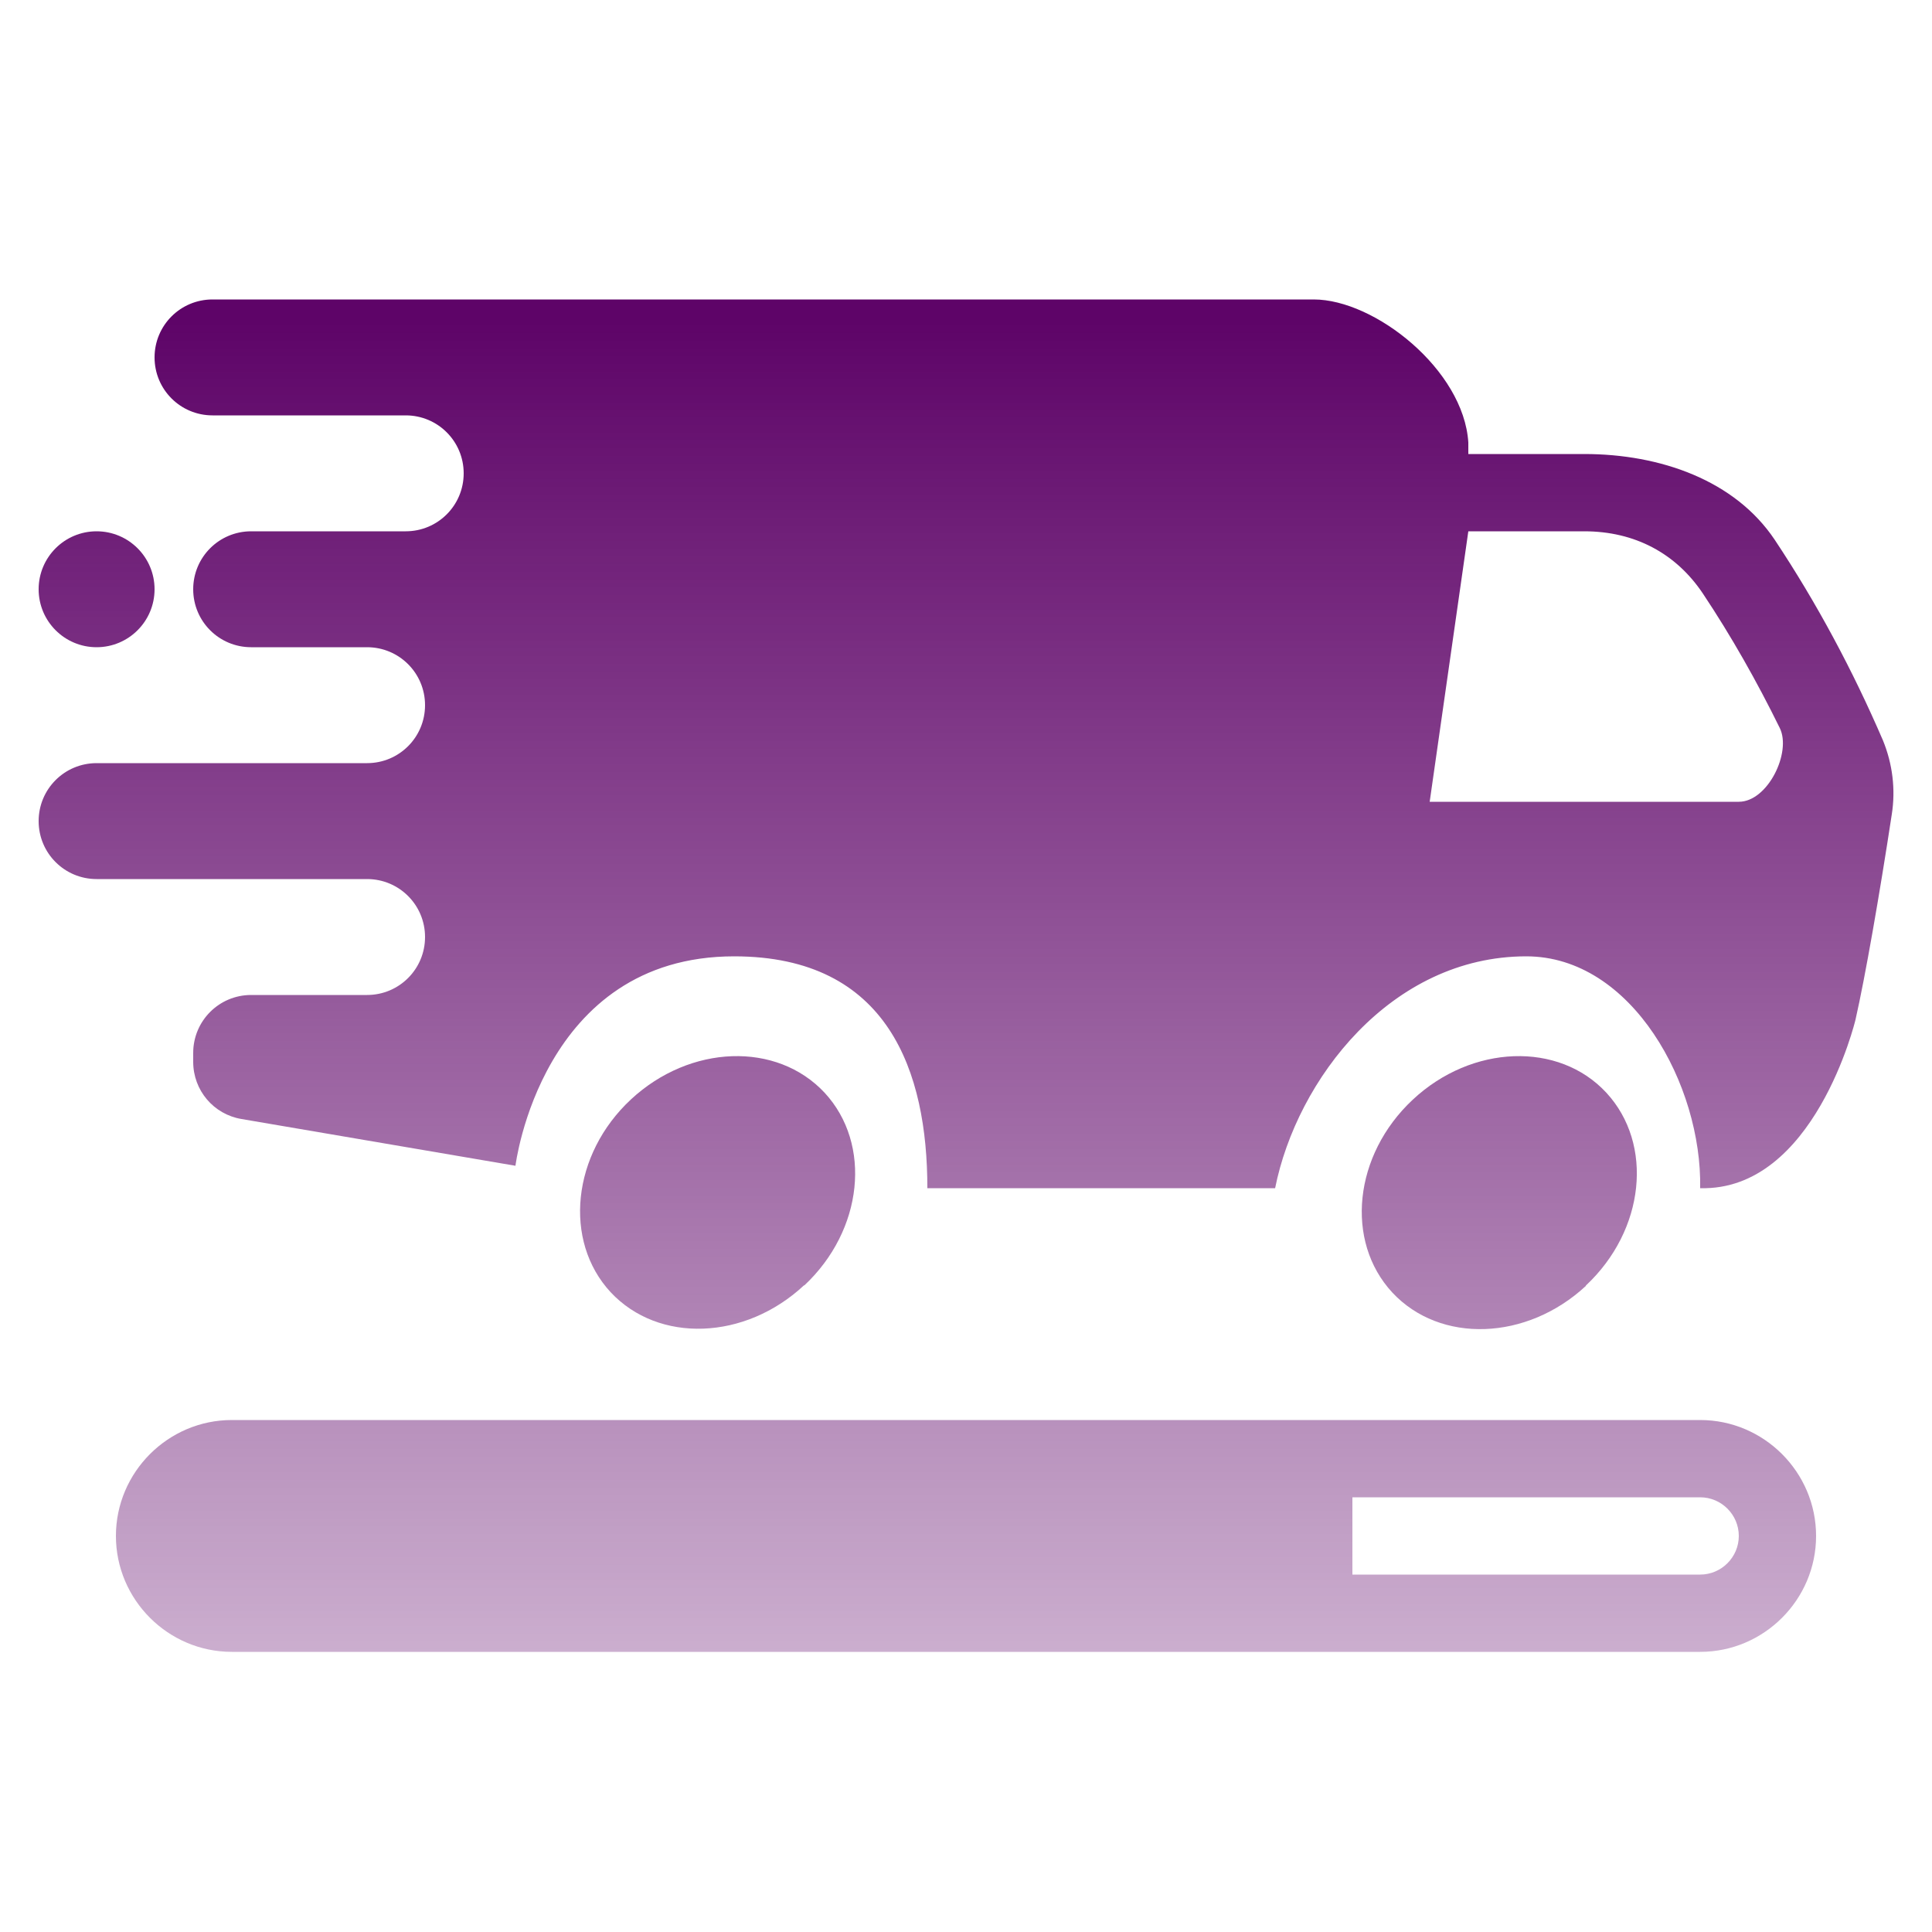
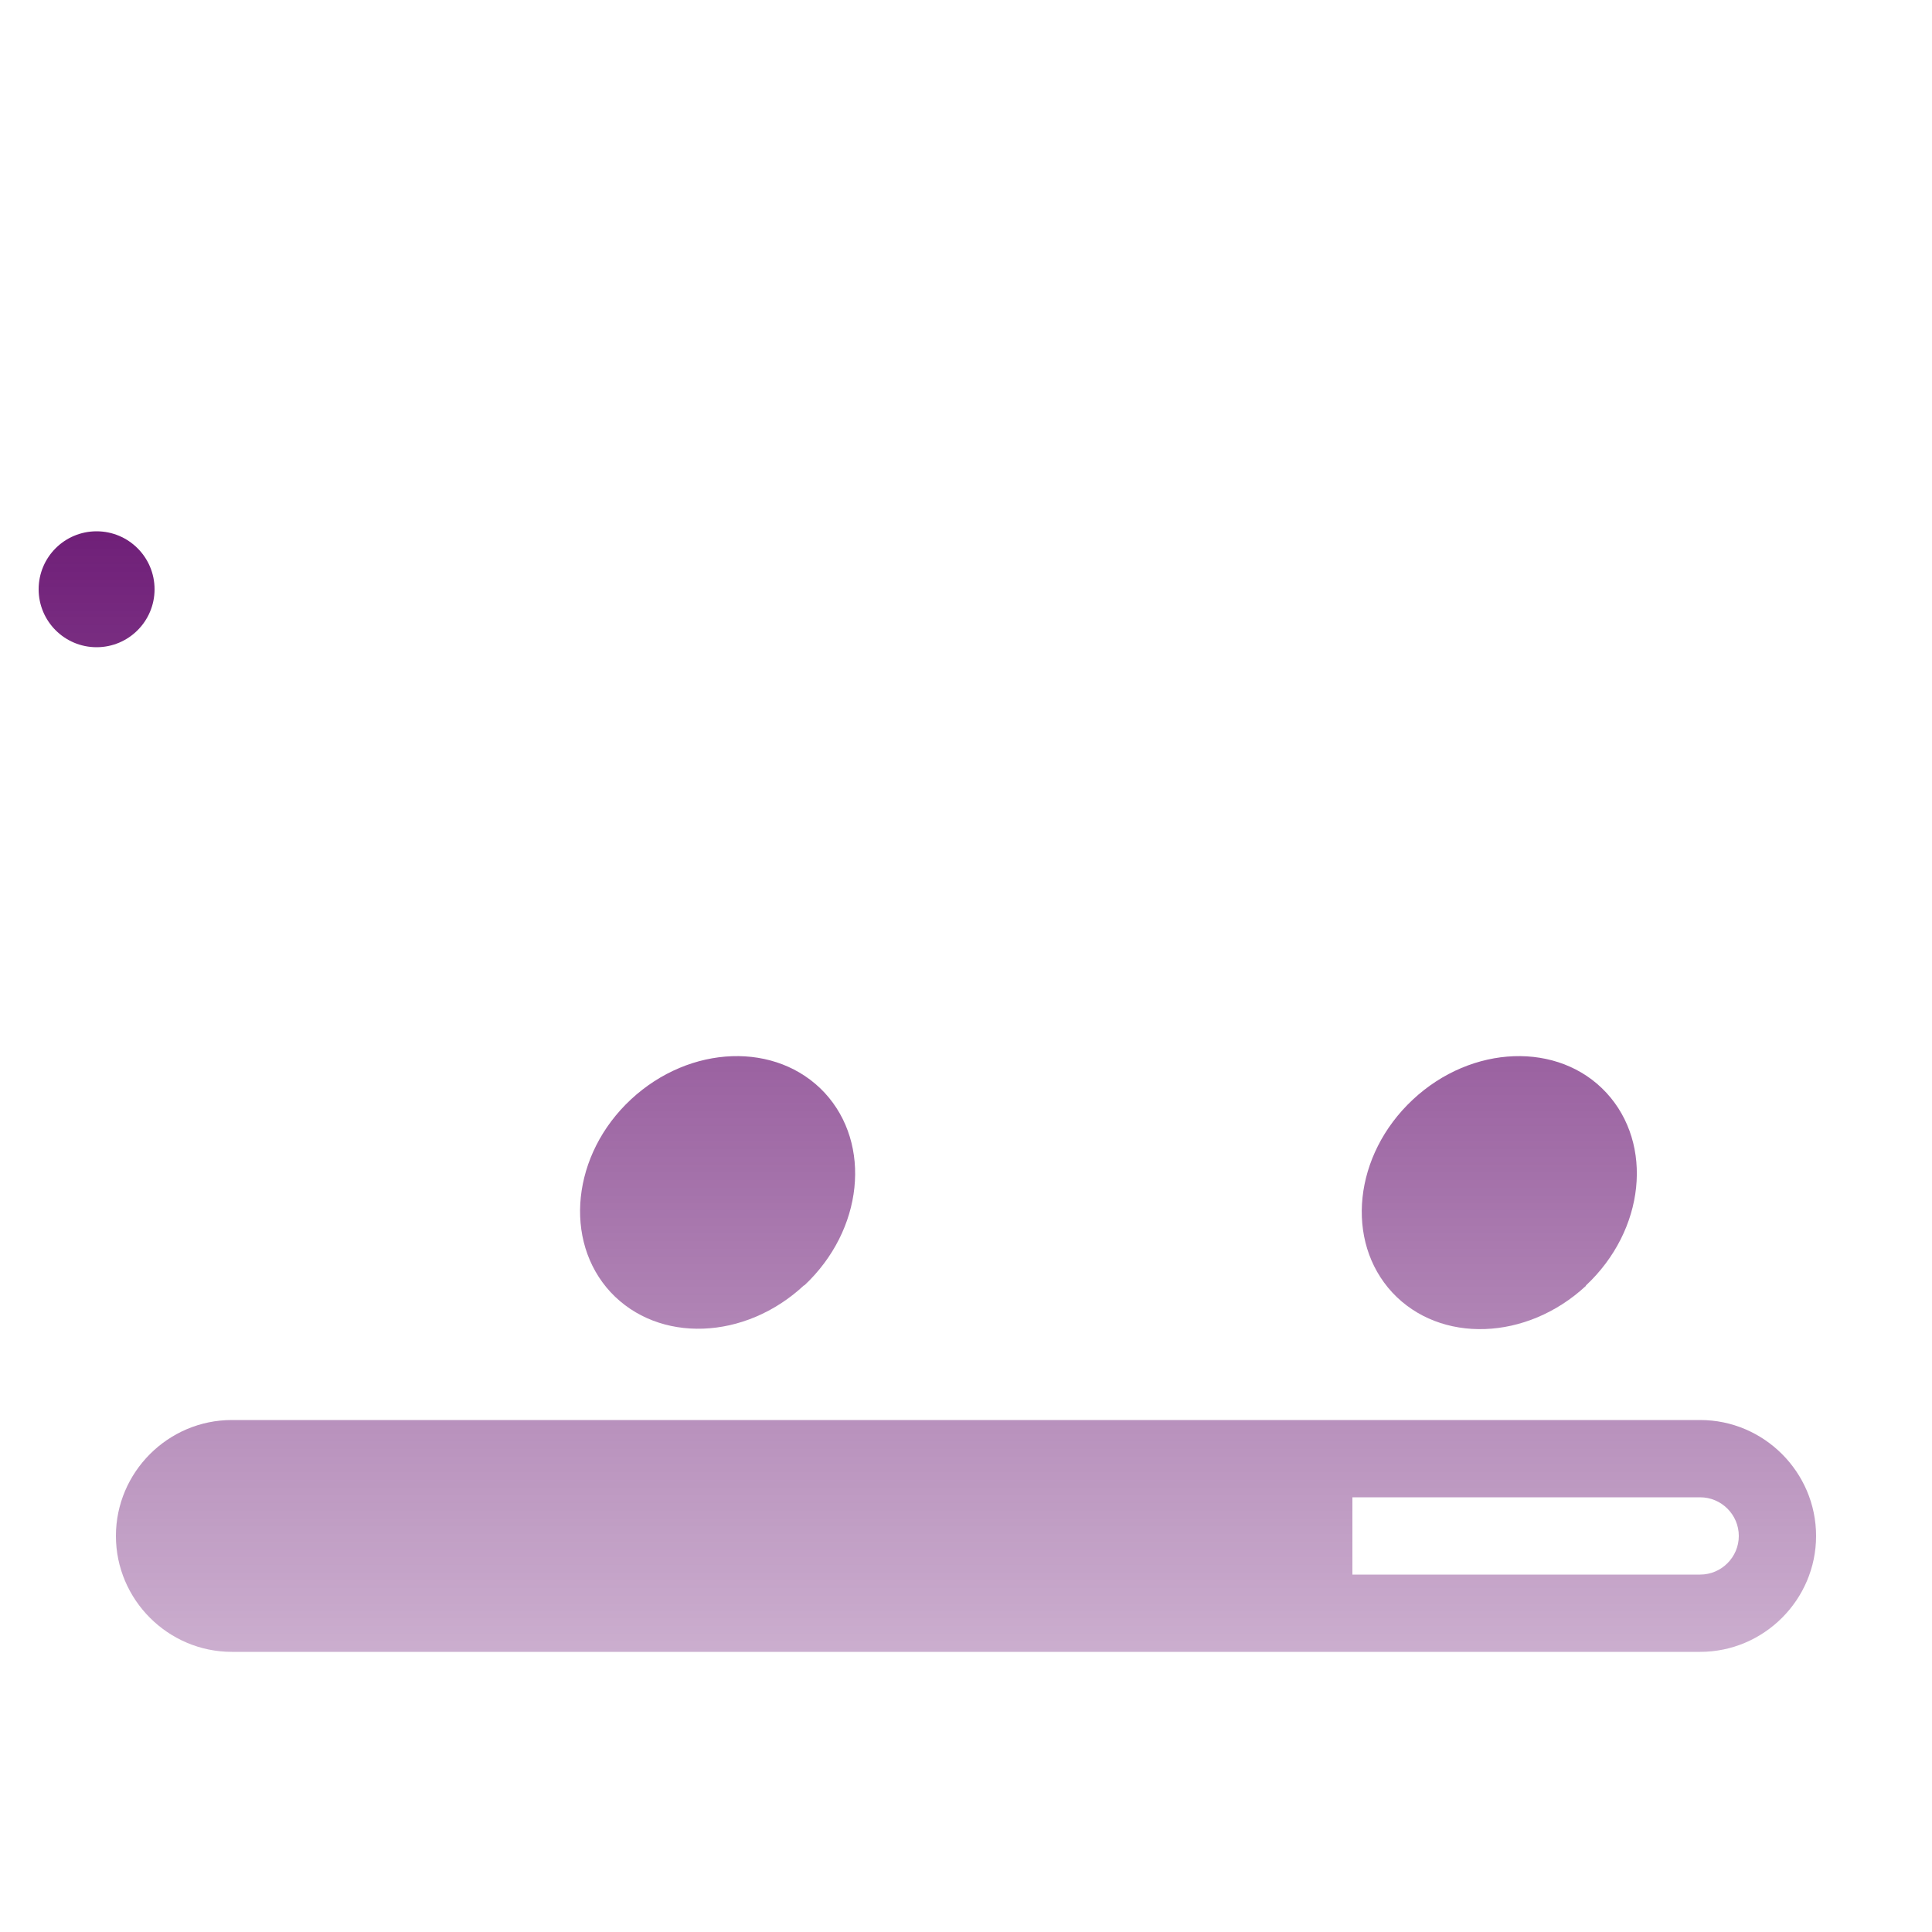
<svg xmlns="http://www.w3.org/2000/svg" width="100" height="100" viewBox="0 0 100 100" fill="none">
  <path d="M41.623 66.541C44.683 63.681 45.143 59.221 42.683 56.561C40.203 53.901 35.723 54.061 32.663 56.901C29.603 59.741 29.143 64.221 31.603 66.881C34.083 69.541 38.563 69.381 41.623 66.521V66.541Z" fill="url(#paint0_linear_10526_34006)" />
  <path d="M82.084 66.539C85.144 63.679 85.603 59.219 83.144 56.559C80.683 53.899 76.183 54.059 73.124 56.919C70.064 59.779 69.603 64.239 72.064 66.899C74.543 69.559 79.023 69.399 82.084 66.559V66.539Z" fill="url(#paint1_linear_10526_34006)" />
-   <path d="M97.46 38.32C95.9 34.7 94.04 31.22 91.86 27.94C89.8 24.86 85.94 23.5 82 23.5H76V22.9C75.76 19.14 71.16 15.5 68 15.5H11C9.34 15.5 8 16.84 8 18.5C8 20.16 9.34 21.5 11 21.5H21C22.66 21.5 24 22.84 24 24.5C24 26.16 22.66 27.5 21 27.5H13C11.34 27.5 10 28.84 10 30.5C10 32.16 11.34 33.5 13 33.5H19C20.66 33.5 22 34.84 22 36.5C22 38.16 20.66 39.5 19 39.5H5C3.34 39.5 2 40.84 2 42.5C2 44.16 3.34 45.5 5 45.5H19C20.66 45.5 22 46.84 22 48.5C22 50.16 20.66 51.5 19 51.5H13C11.34 51.5 10 52.84 10 54.5V54.96C10 56.44 11.06 57.68 12.5 57.92L26.68 60.34C26.68 60.34 28 49.5 38 49.5C46 49.5 48 55.5 48 61.5H66C67.12 55.88 72 49.5 79 49.5C84.48 49.5 88.1 56.18 88 61.5C93.92 61.66 96.04 52.78 96.04 52.78C96.54 50.58 97.28 46.34 97.92 42.14C98.12 40.86 97.96 39.54 97.46 38.32ZM90 41.5H74L76 27.5H82C84.64 27.5 86.76 28.66 88.14 30.72C89.62 32.94 90.94 35.28 92.12 37.68C92.74 38.94 91.5 41.5 90 41.5Z" fill="url(#paint2_linear_10526_34006)" />
  <path d="M5 33.5C6.657 33.5 8 32.157 8 30.5C8 28.843 6.657 27.5 5 27.5C3.343 27.5 2 28.843 2 30.5C2 32.157 3.343 33.5 5 33.5Z" fill="url(#paint3_linear_10526_34006)" />
  <path d="M88 73.5H12C8.7 73.5 6 76.2 6 79.5C6 82.8 8.7 85.5 12 85.5H88C91.3 85.5 94 82.8 94 79.5C94 76.2 91.3 73.5 88 73.5ZM88 81.5H70V77.5H88C89.1 77.5 90 78.4 90 79.5C90 80.6 89.1 81.5 88 81.5Z" fill="url(#paint4_linear_10526_34006)" />
  <defs>
    <linearGradient id="paint0_linear_10526_34006" x1="50.002" y1="16.639" x2="50.002" y2="118.24" gradientUnits="userSpaceOnUse">
      <stop stop-color="#5E0468" />
      <stop offset="1" stop-color="#5E0468" stop-opacity="0" />
    </linearGradient>
    <linearGradient id="paint1_linear_10526_34006" x1="50.002" y1="16.639" x2="50.002" y2="118.24" gradientUnits="userSpaceOnUse">
      <stop stop-color="#5E0468" />
      <stop offset="1" stop-color="#5E0468" stop-opacity="0" />
    </linearGradient>
    <linearGradient id="paint2_linear_10526_34006" x1="50.002" y1="16.639" x2="50.002" y2="118.24" gradientUnits="userSpaceOnUse">
      <stop stop-color="#5E0468" />
      <stop offset="1" stop-color="#5E0468" stop-opacity="0" />
    </linearGradient>
    <linearGradient id="paint3_linear_10526_34006" x1="50.002" y1="16.639" x2="50.002" y2="118.24" gradientUnits="userSpaceOnUse">
      <stop stop-color="#5E0468" />
      <stop offset="1" stop-color="#5E0468" stop-opacity="0" />
    </linearGradient>
    <linearGradient id="paint4_linear_10526_34006" x1="50.002" y1="16.639" x2="50.002" y2="118.24" gradientUnits="userSpaceOnUse">
      <stop stop-color="#5E0468" />
      <stop offset="1" stop-color="#5E0468" stop-opacity="0" />
    </linearGradient>
  </defs>
</svg>